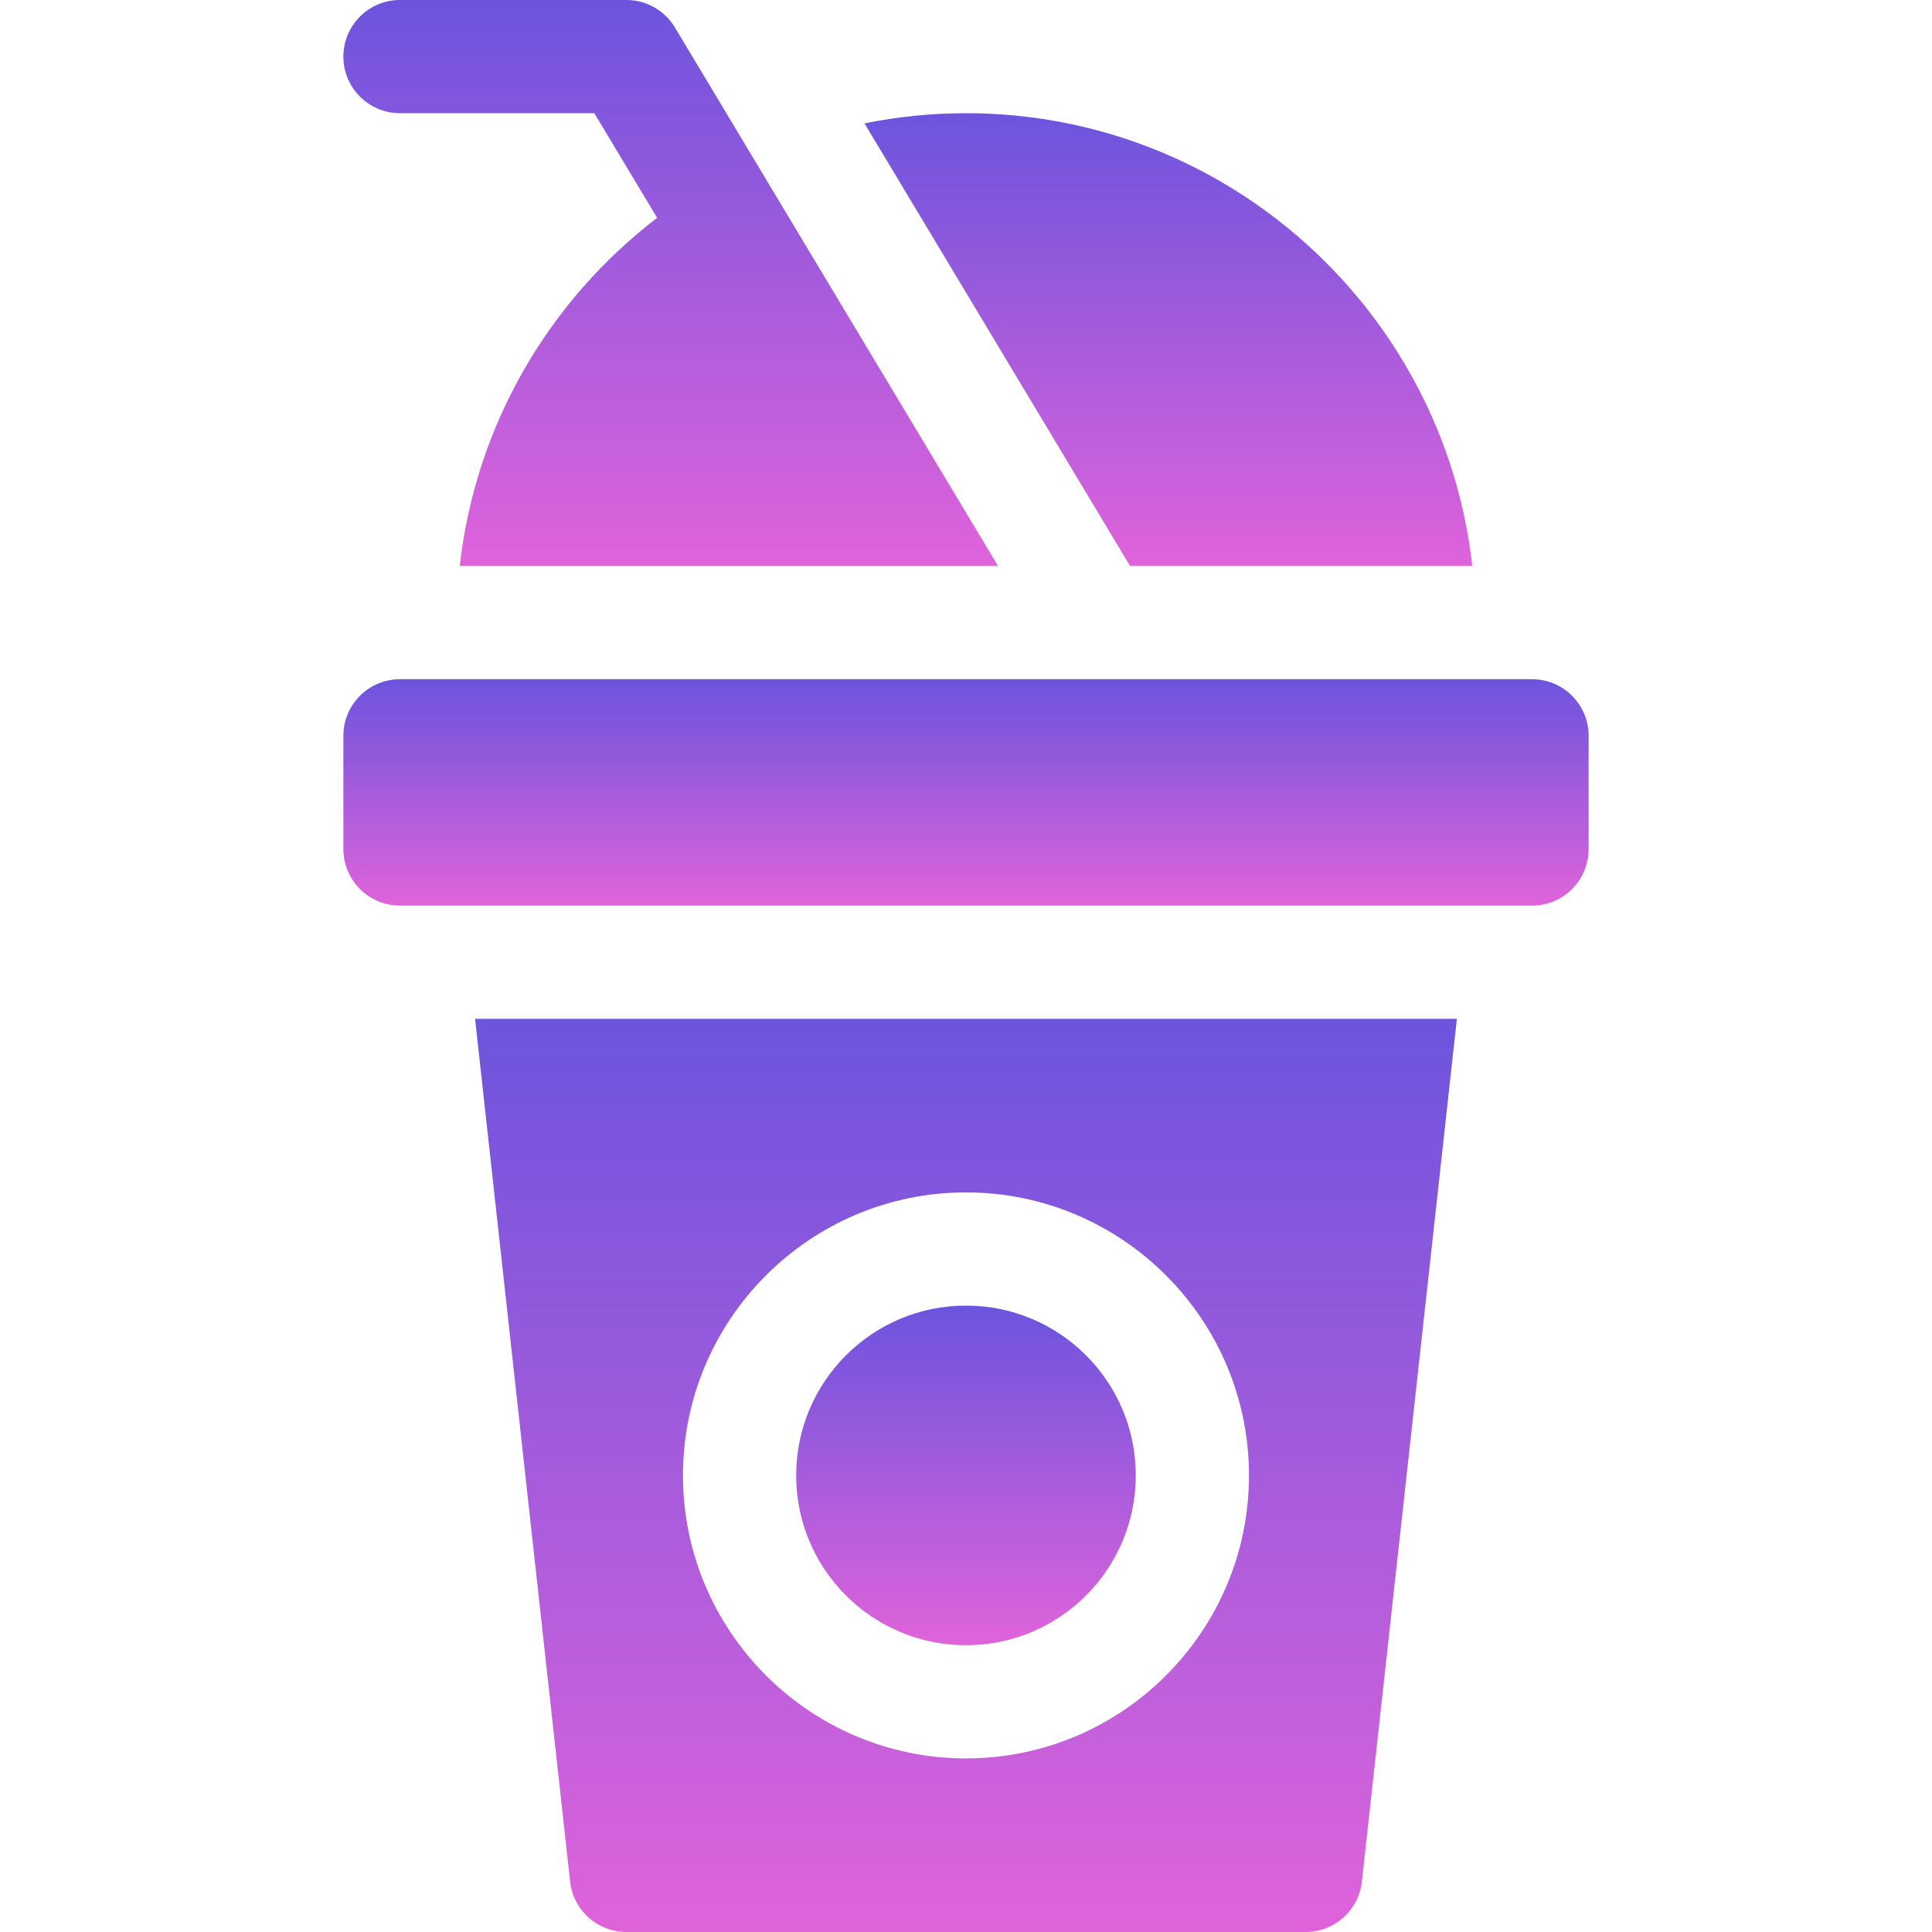
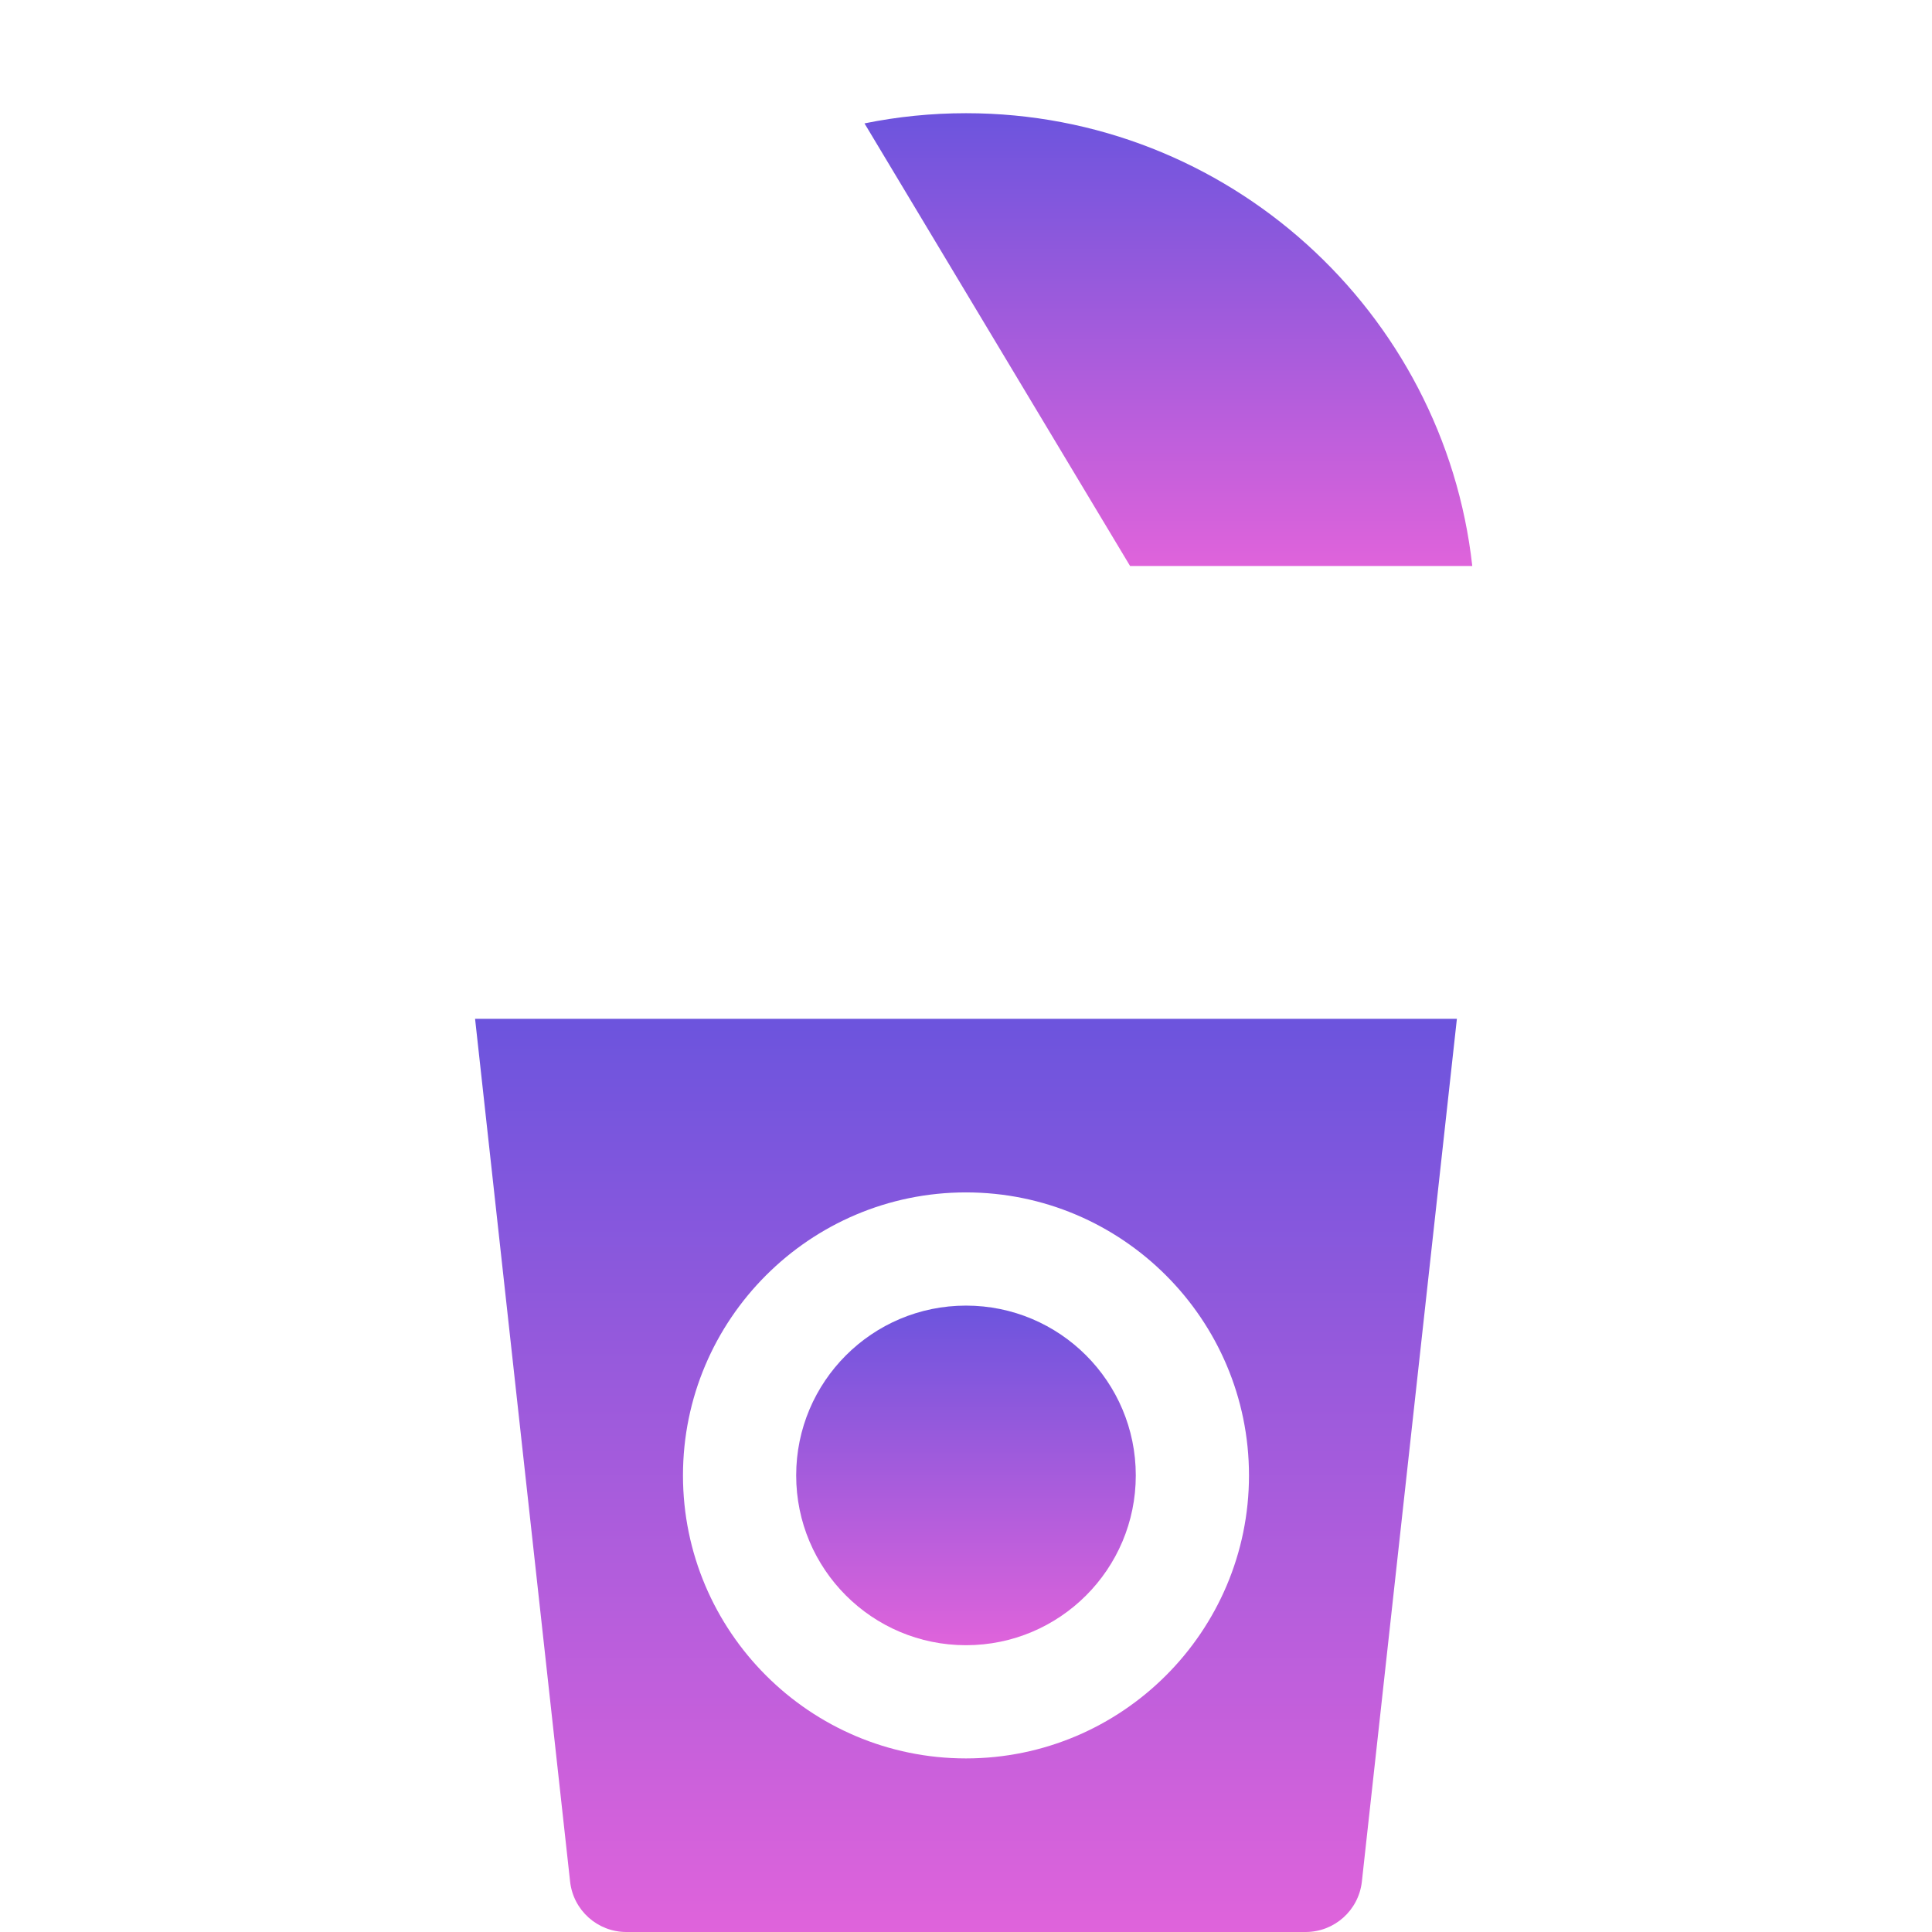
<svg xmlns="http://www.w3.org/2000/svg" width="59" height="59" viewBox="0 0 59 59" fill="none">
-   <path d="M12.215 27.656H46.785C47.741 27.656 48.514 26.883 48.514 25.928V22.471C48.514 21.515 47.741 20.742 46.785 20.742H12.215C11.259 20.742 10.486 21.515 10.486 22.471V25.928C10.486 26.883 11.259 27.656 12.215 27.656Z" fill="url(#paint0_linear_72_879)" />
  <path d="M44.961 17.285C44.098 9.518 37.494 3.457 29.501 3.457C28.439 3.457 27.403 3.564 26.4 3.768L34.511 17.285H44.961Z" fill="url(#paint1_linear_72_879)" />
-   <path d="M12.215 3.457H18.15L20.068 6.653C16.78 9.168 14.521 12.962 14.04 17.285H30.479L20.611 0.839C20.299 0.319 19.736 0 19.129 0H12.215C11.26 0 10.486 0.774 10.486 1.729C10.486 2.683 11.26 3.457 12.215 3.457Z" fill="url(#paint2_linear_72_879)" />
  <path d="M41.589 57.462L44.491 31.113H14.508L17.41 57.462C17.508 58.338 18.247 59 19.128 59H39.87C40.752 59 41.491 58.338 41.589 57.462ZM29.499 53.699C24.734 53.699 20.857 49.822 20.857 45.057C20.857 40.291 24.734 36.414 29.499 36.414C34.265 36.414 38.142 40.291 38.142 45.057C38.142 49.822 34.265 53.699 29.499 53.699Z" fill="url(#paint3_linear_72_879)" />
  <path d="M29.5 50.242C32.364 50.242 34.685 47.92 34.685 45.057C34.685 42.193 32.364 39.871 29.5 39.871C26.636 39.871 24.314 42.193 24.314 45.057C24.314 47.92 26.636 50.242 29.5 50.242Z" fill="url(#paint4_linear_72_879)" />
  <defs>
    <linearGradient id="paint0_linear_72_879" x1="29.5" y1="20.742" x2="29.5" y2="27.656" gradientUnits="userSpaceOnUse">
      <stop stop-color="#6C54DD" />
      <stop offset="1" stop-color="#DF63DB" />
    </linearGradient>
    <linearGradient id="paint1_linear_72_879" x1="35.681" y1="3.457" x2="35.681" y2="17.285" gradientUnits="userSpaceOnUse">
      <stop stop-color="#6C54DD" />
      <stop offset="1" stop-color="#DF63DB" />
    </linearGradient>
    <linearGradient id="paint2_linear_72_879" x1="20.483" y1="0" x2="20.483" y2="17.285" gradientUnits="userSpaceOnUse">
      <stop stop-color="#6C54DD" />
      <stop offset="1" stop-color="#DF63DB" />
    </linearGradient>
    <linearGradient id="paint3_linear_72_879" x1="29.499" y1="31.113" x2="29.499" y2="59" gradientUnits="userSpaceOnUse">
      <stop stop-color="#6C54DD" />
      <stop offset="1" stop-color="#DF63DB" />
    </linearGradient>
    <linearGradient id="paint4_linear_72_879" x1="29.5" y1="39.871" x2="29.5" y2="50.242" gradientUnits="userSpaceOnUse">
      <stop stop-color="#6C54DD" />
      <stop offset="1" stop-color="#DF63DB" />
    </linearGradient>
  </defs>
</svg>